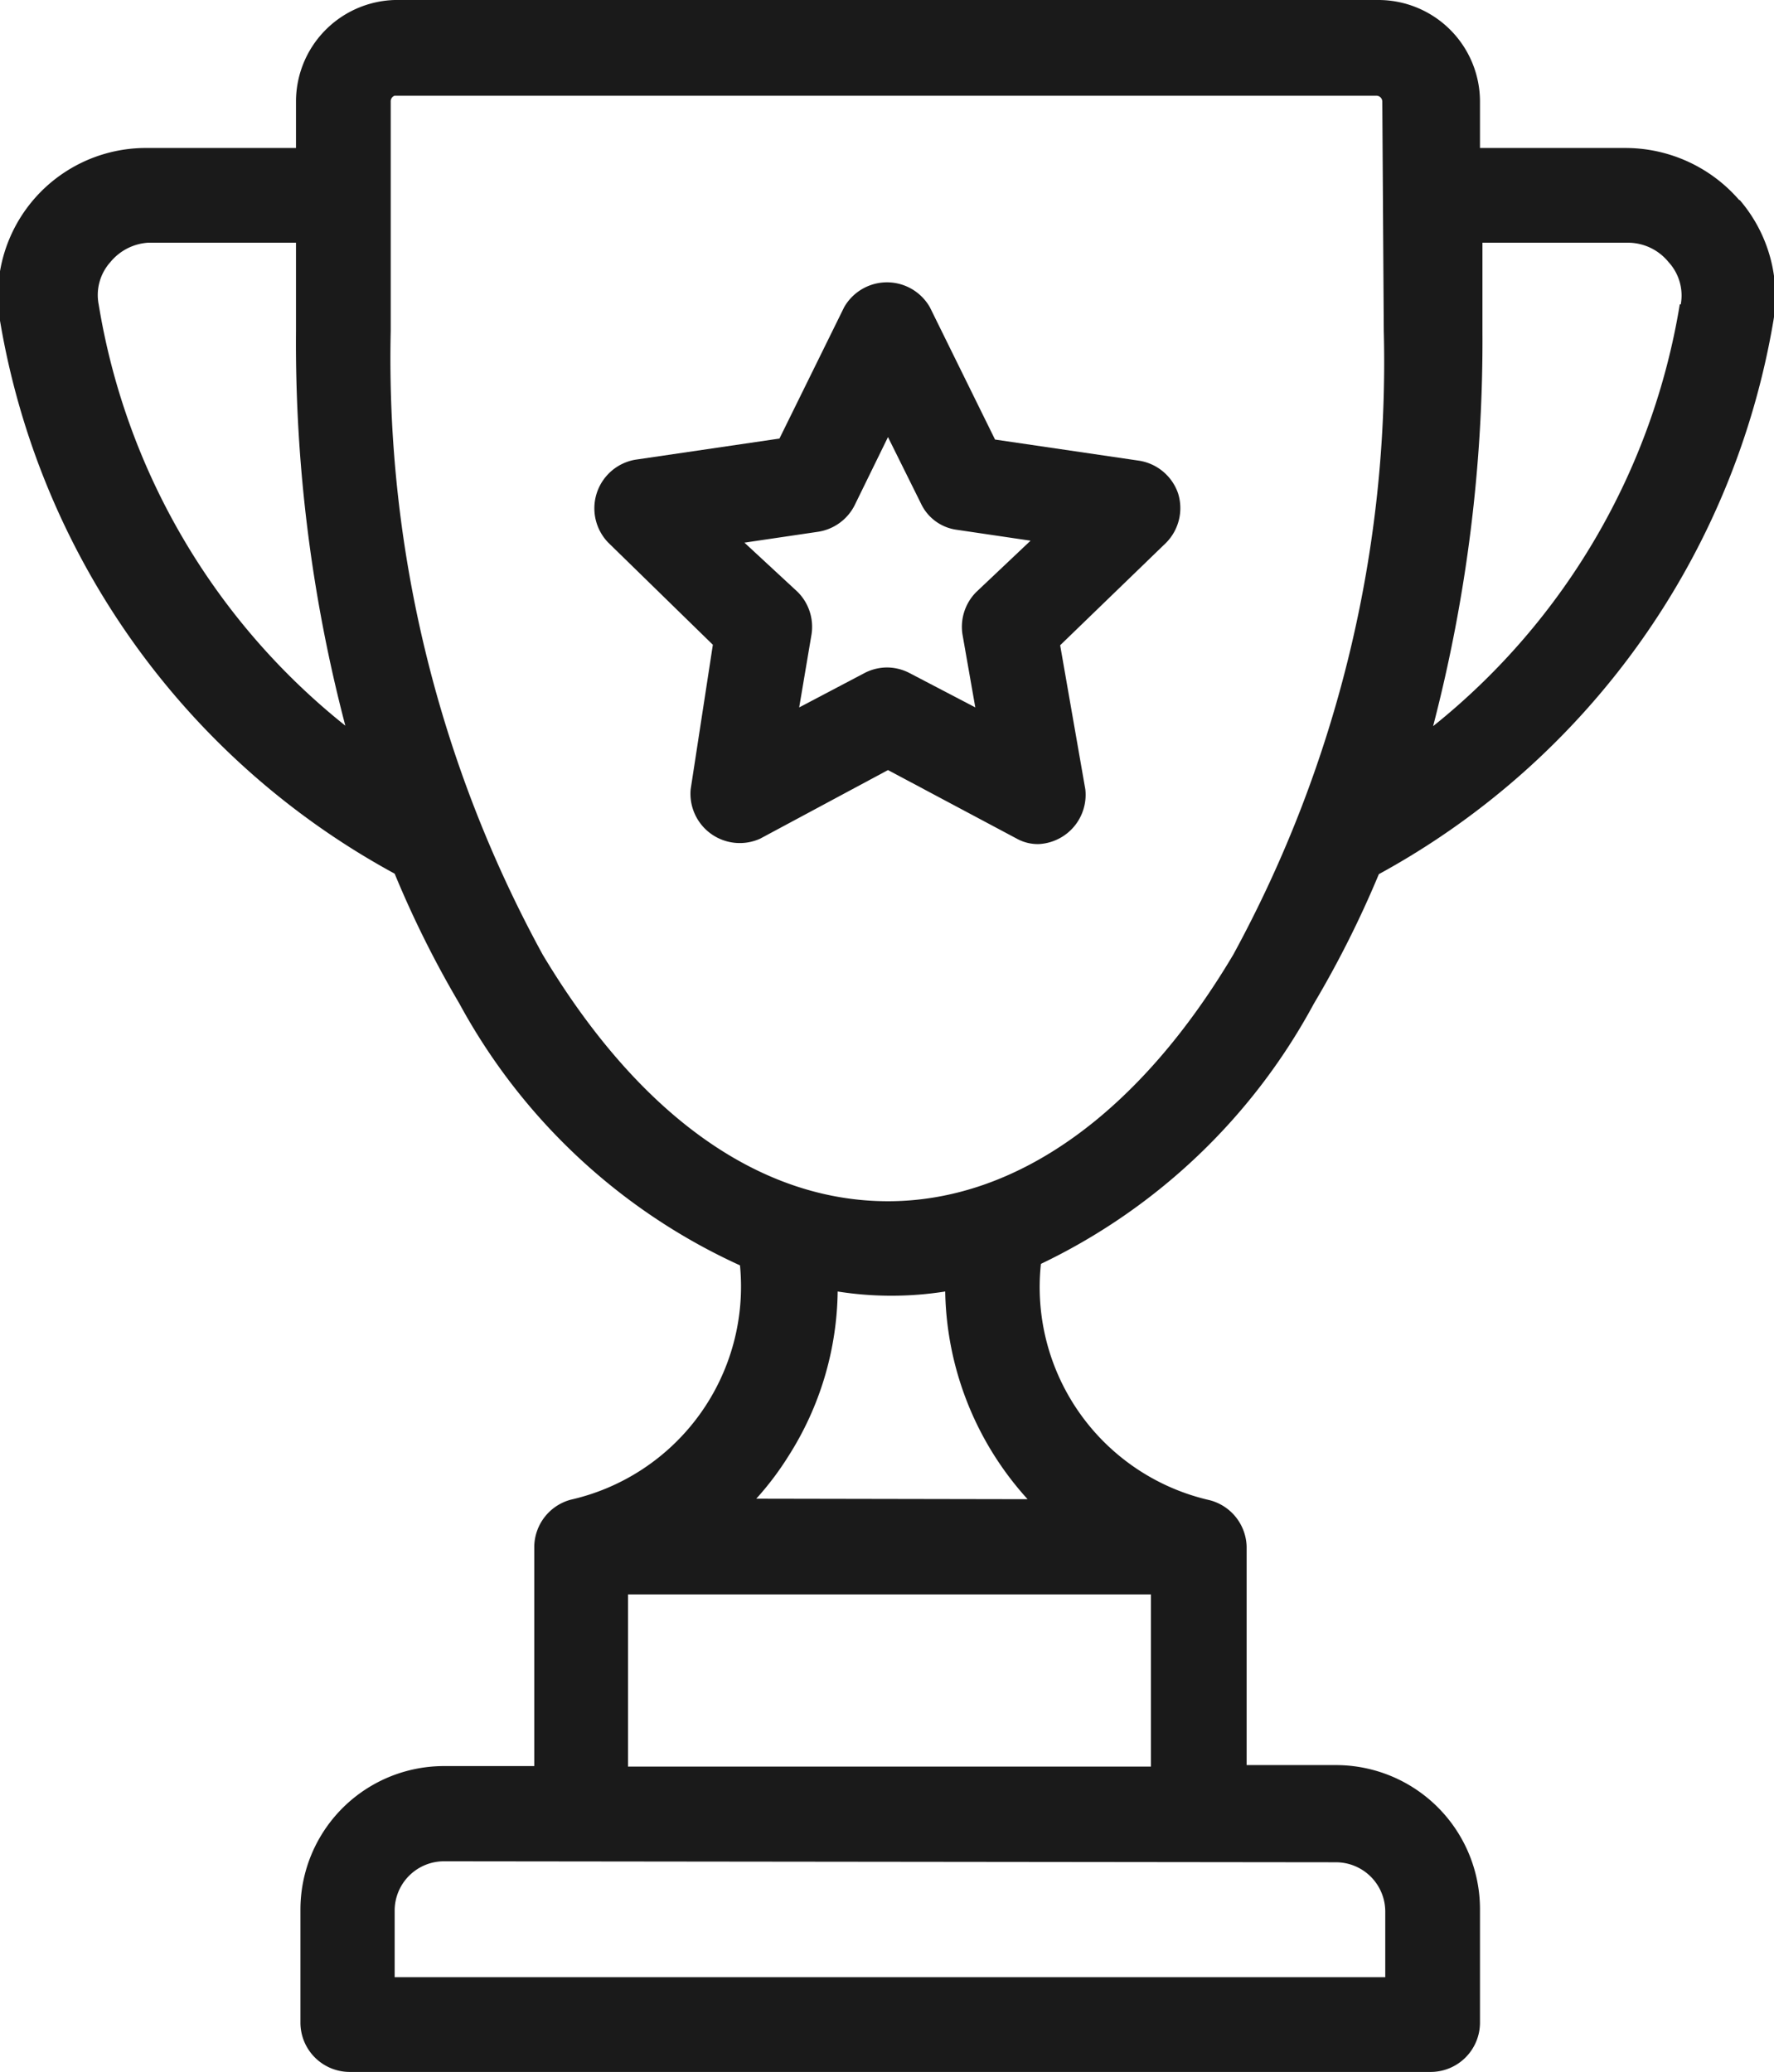
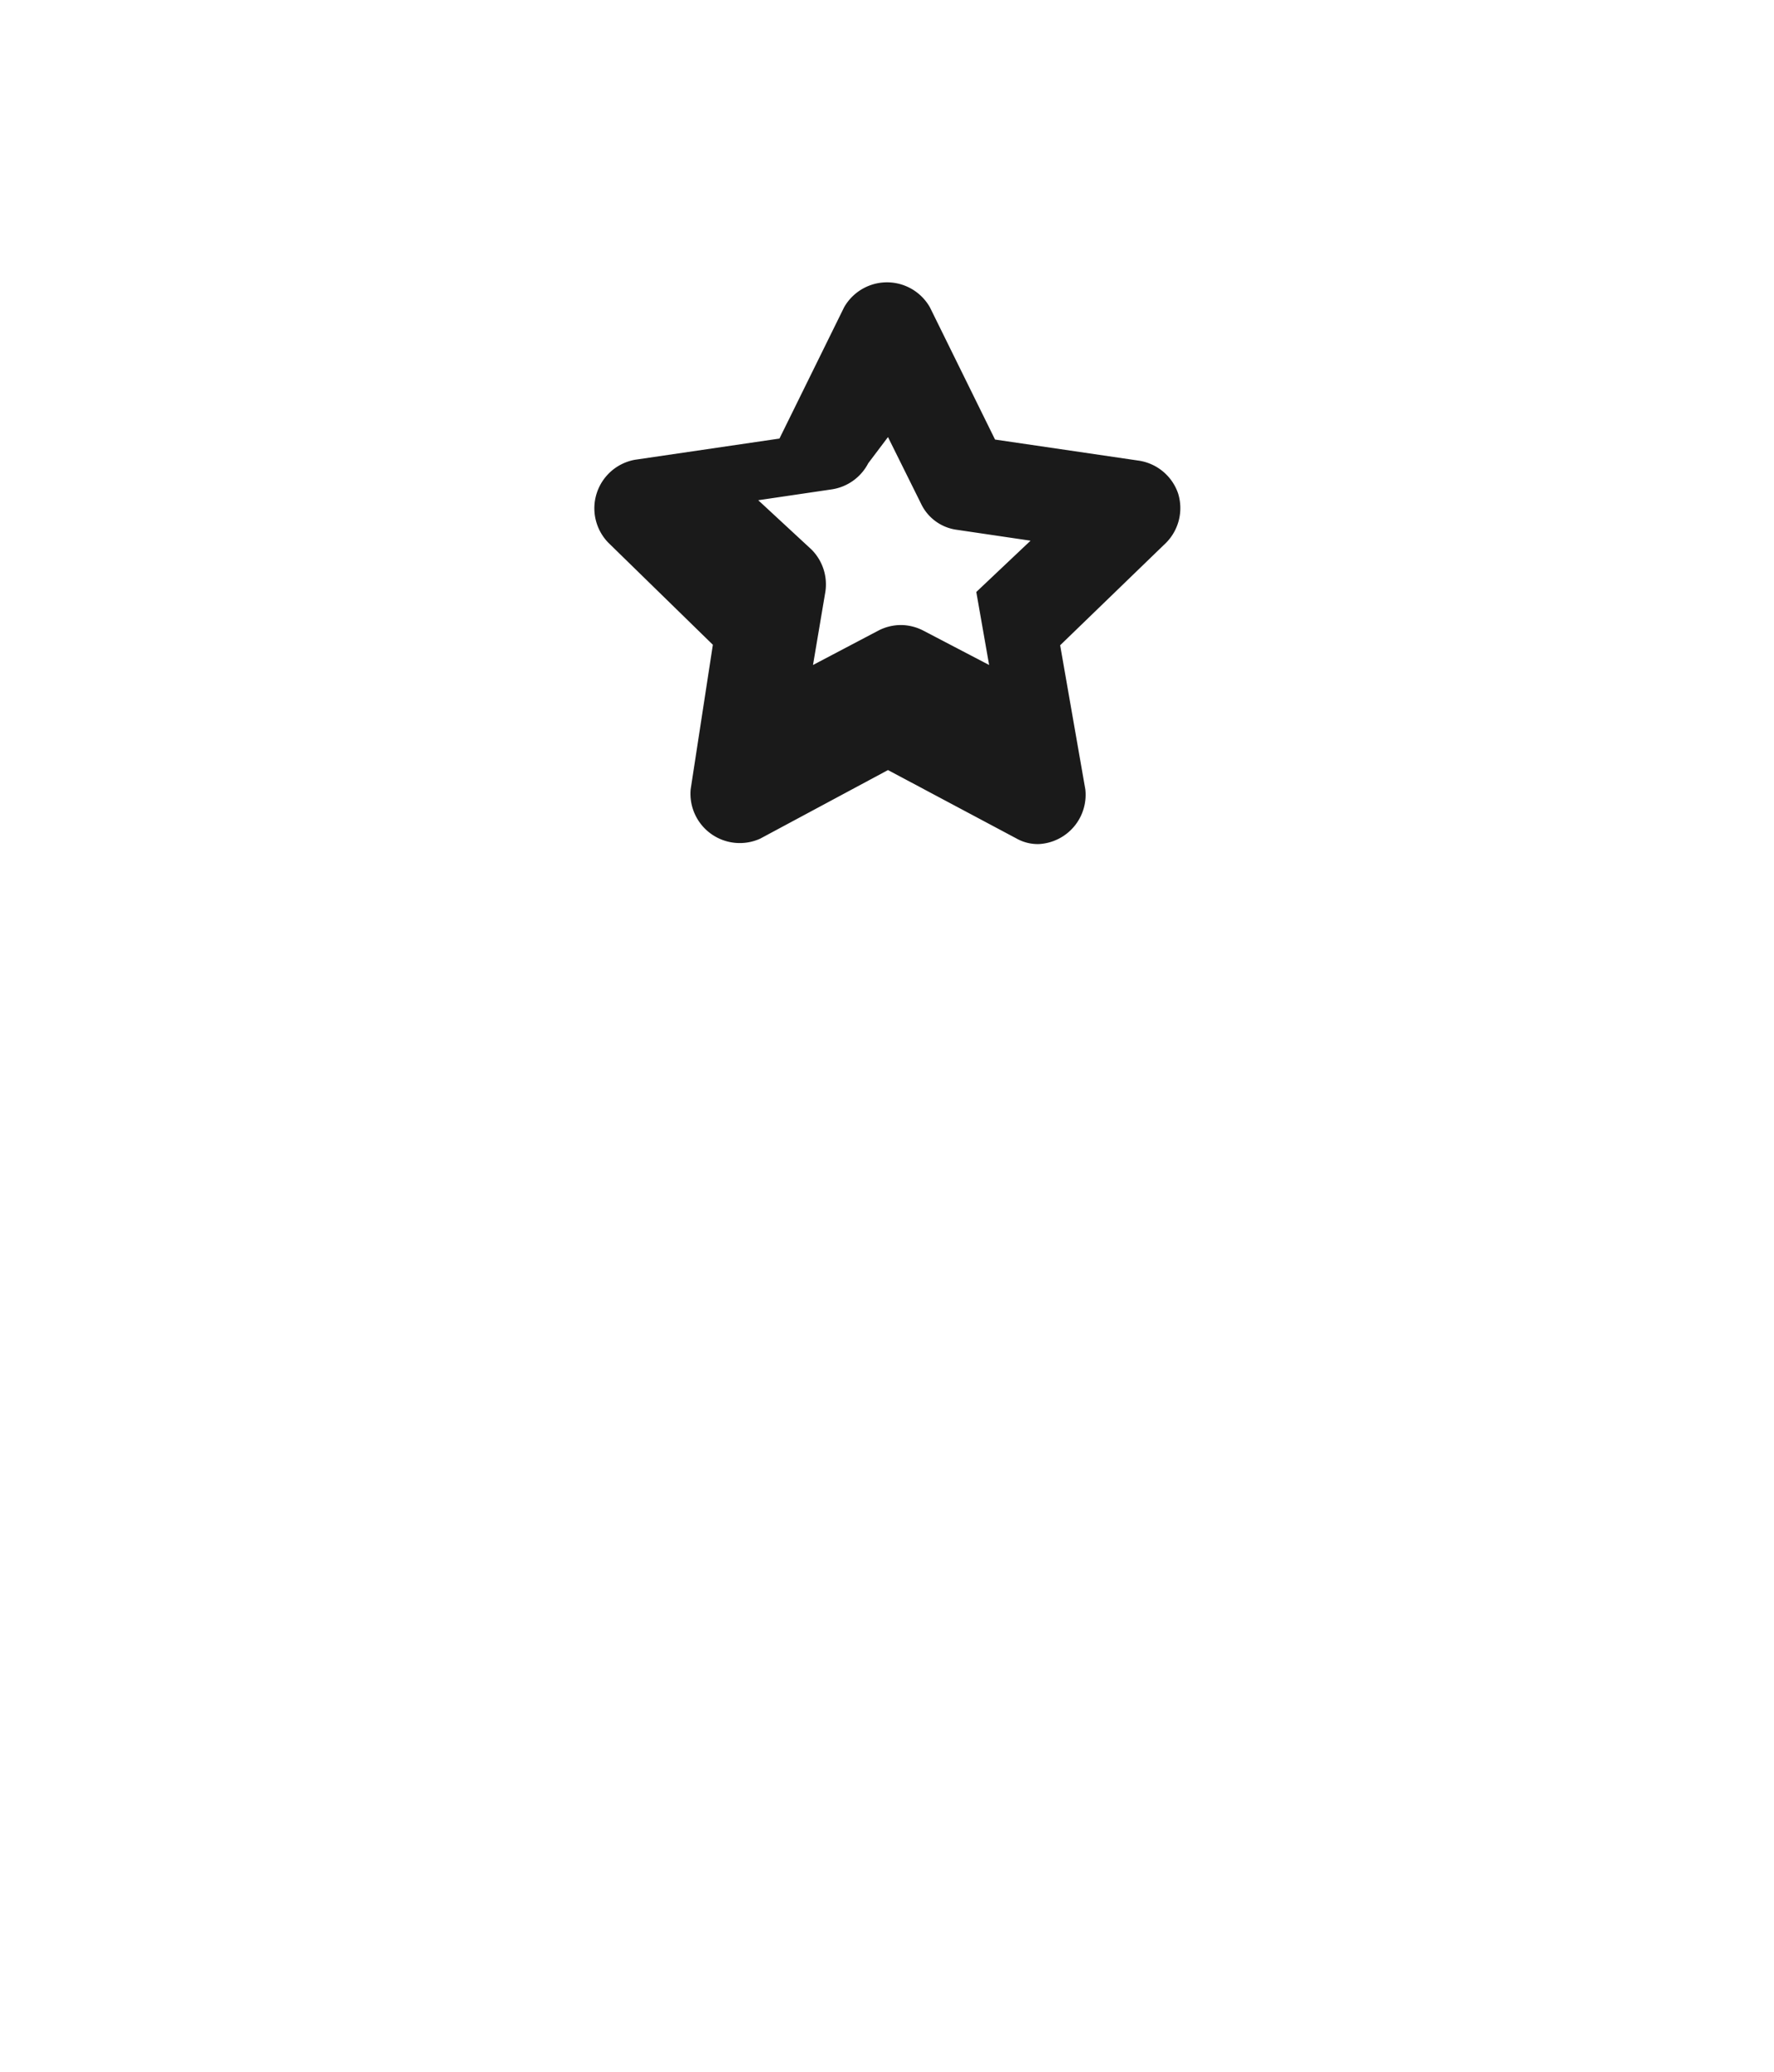
<svg xmlns="http://www.w3.org/2000/svg" id="Layer_1" data-name="Layer 1" viewBox="0 0 35.96 42">
  <defs>
    <style>.cls-1{fill:#1a1a1a;}</style>
  </defs>
  <title>icon--trophy</title>
-   <path class="cls-1" d="M35.25,4.05A3.05,3.05,0,0,0,32.93,3H30V2.06A2.06,2.06,0,0,0,27.93,0H8A2.06,2.06,0,0,0,6,2.06V3H3a3,3,0,0,0-3,3.5A15.72,15.72,0,0,0,8,17.71a20.79,20.79,0,0,0,1.31,2.63A12.24,12.24,0,0,0,15,25.65a4.43,4.43,0,0,1-3.43,4.75h0a1,1,0,0,0-.74.94v4.46H9a2.91,2.91,0,0,0-2.91,2.92V41a1,1,0,0,0,1,1H29a1,1,0,0,0,1-1v-2.3a2.92,2.92,0,0,0-2.91-2.92H25.27V31.35a1,1,0,0,0-.75-.94h0a4.43,4.43,0,0,1-3.42-4.79,12.32,12.32,0,0,0,5.53-5.27,20.83,20.83,0,0,0,1.32-2.63,15.78,15.78,0,0,0,8-11.23,3,3,0,0,0-.68-2.43ZM2,6.17a1,1,0,0,1,.24-.86A1.08,1.08,0,0,1,3,4.92H6V6.71a30.57,30.57,0,0,0,1,8A13.76,13.76,0,0,1,2,6.17ZM27.08,37.75a1,1,0,0,1,1,1v1.33H8V38.73a1,1,0,0,1,1-1Zm-3.75-5.43v3.49H12.73V32.32Zm-8-1.94a6.06,6.06,0,0,0,.65-.86,6.34,6.34,0,0,0,1-3.34,7,7,0,0,0,2.18,0,6.42,6.42,0,0,0,1.67,4.21ZM28.05,6.71A25.09,25.09,0,0,1,25,19.35c-1.9,3.2-4.38,5-7,5s-5.06-1.76-7-5A25.19,25.19,0,0,1,7.92,6.71V2.06A.12.12,0,0,1,8,1.94h19.9a.12.12,0,0,1,.12.12Zm6-.54a13.81,13.81,0,0,1-5,8.55,31,31,0,0,0,1-8V4.92h2.94a1.06,1.06,0,0,1,.83.39,1,1,0,0,1,.25.86Zm0,0" />
-   <path class="cls-1" d="M23.88,10a1,1,0,0,0-.78-.66l-2.93-.43L18.85,6.23a1,1,0,0,0-1.74,0L15.8,8.89l-2.93.43A1,1,0,0,0,12.33,11l2.12,2.07L14,16a1,1,0,0,0,1.41,1L18,15.61,20.61,17a.88.88,0,0,0,.45.11A1,1,0,0,0,22,16l-.51-2.92L23.64,11a1,1,0,0,0,.24-1Zm-4.09,2a1,1,0,0,0-.28.86l.26,1.48-1.34-.7a1,1,0,0,0-.45-.11,1,1,0,0,0-.45.11l-1.33.7.25-1.48a1,1,0,0,0-.28-.86l-1.08-1,1.49-.22a1,1,0,0,0,.74-.53L18,8.86l.67,1.35a.94.94,0,0,0,.73.53l1.49.22Zm0,0" />
+   <path class="cls-1" d="M23.88,10a1,1,0,0,0-.78-.66l-2.93-.43L18.85,6.23a1,1,0,0,0-1.74,0L15.8,8.89l-2.93.43A1,1,0,0,0,12.33,11l2.12,2.07L14,16a1,1,0,0,0,1.41,1L18,15.61,20.61,17a.88.88,0,0,0,.45.11A1,1,0,0,0,22,16l-.51-2.92L23.64,11a1,1,0,0,0,.24-1Zm-4.09,2l.26,1.48-1.34-.7a1,1,0,0,0-.45-.11,1,1,0,0,0-.45.11l-1.33.7.25-1.48a1,1,0,0,0-.28-.86l-1.08-1,1.49-.22a1,1,0,0,0,.74-.53L18,8.86l.67,1.35a.94.94,0,0,0,.73.53l1.49.22Zm0,0" />
</svg>